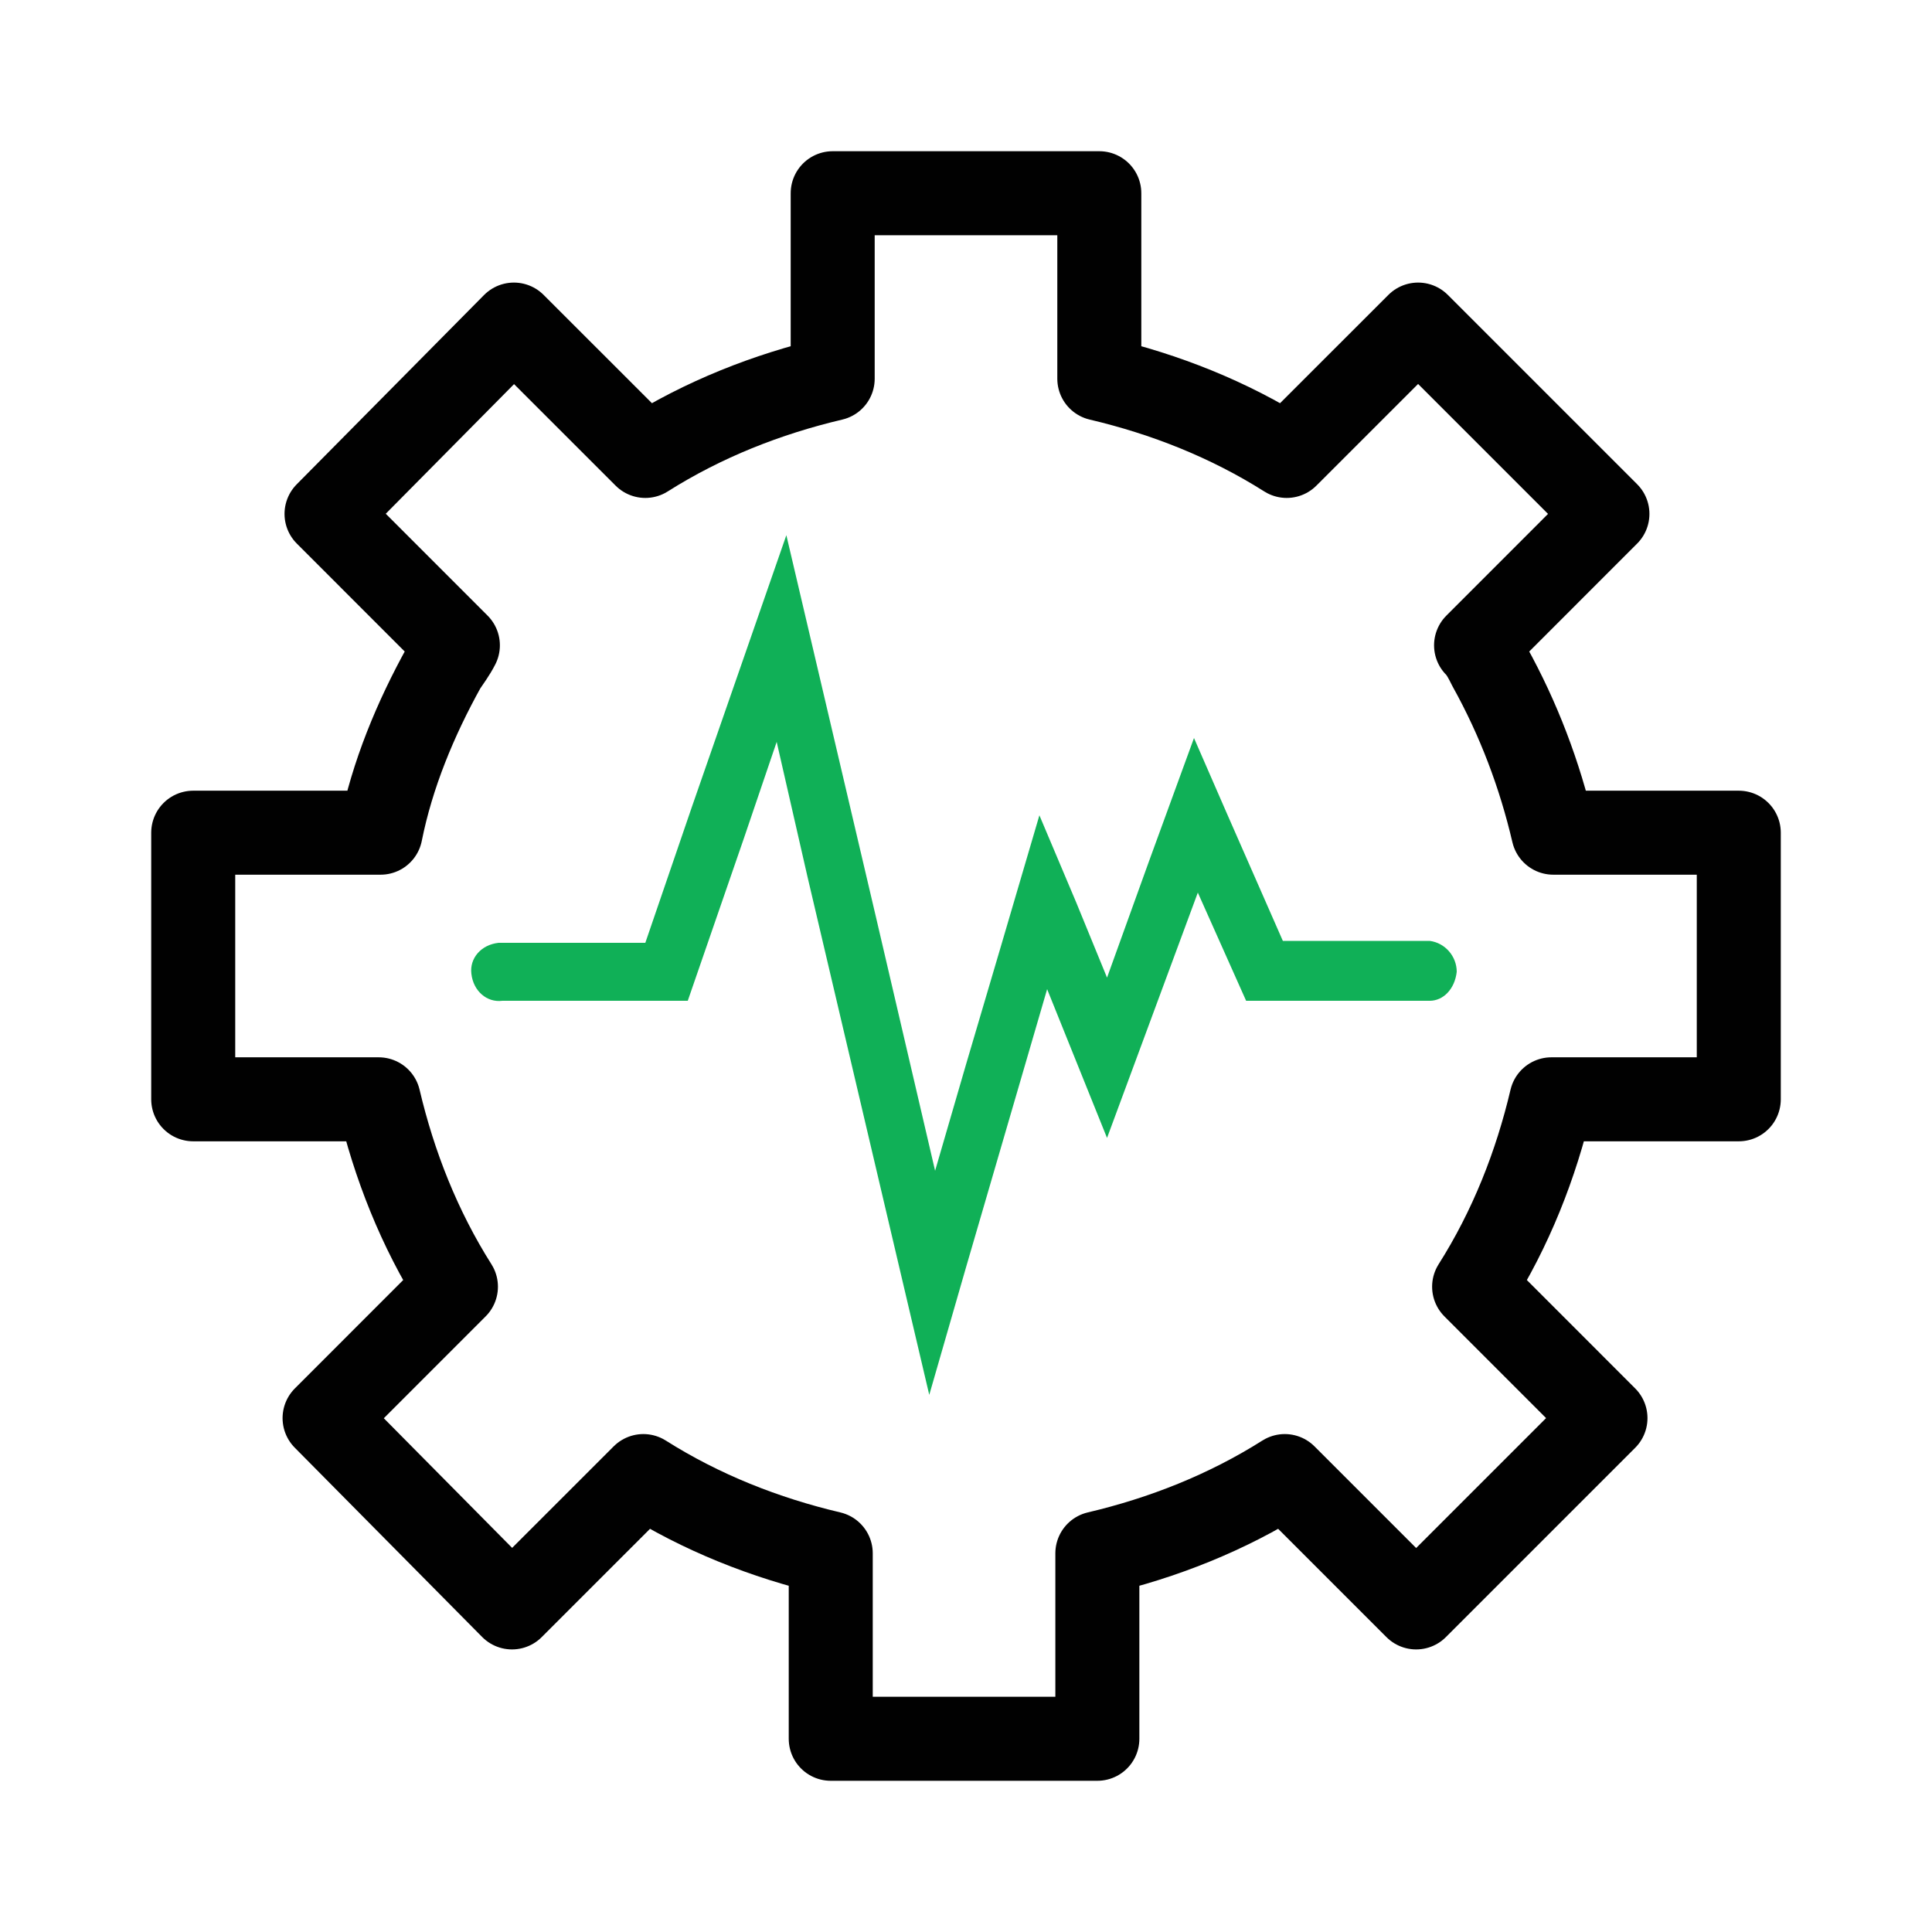
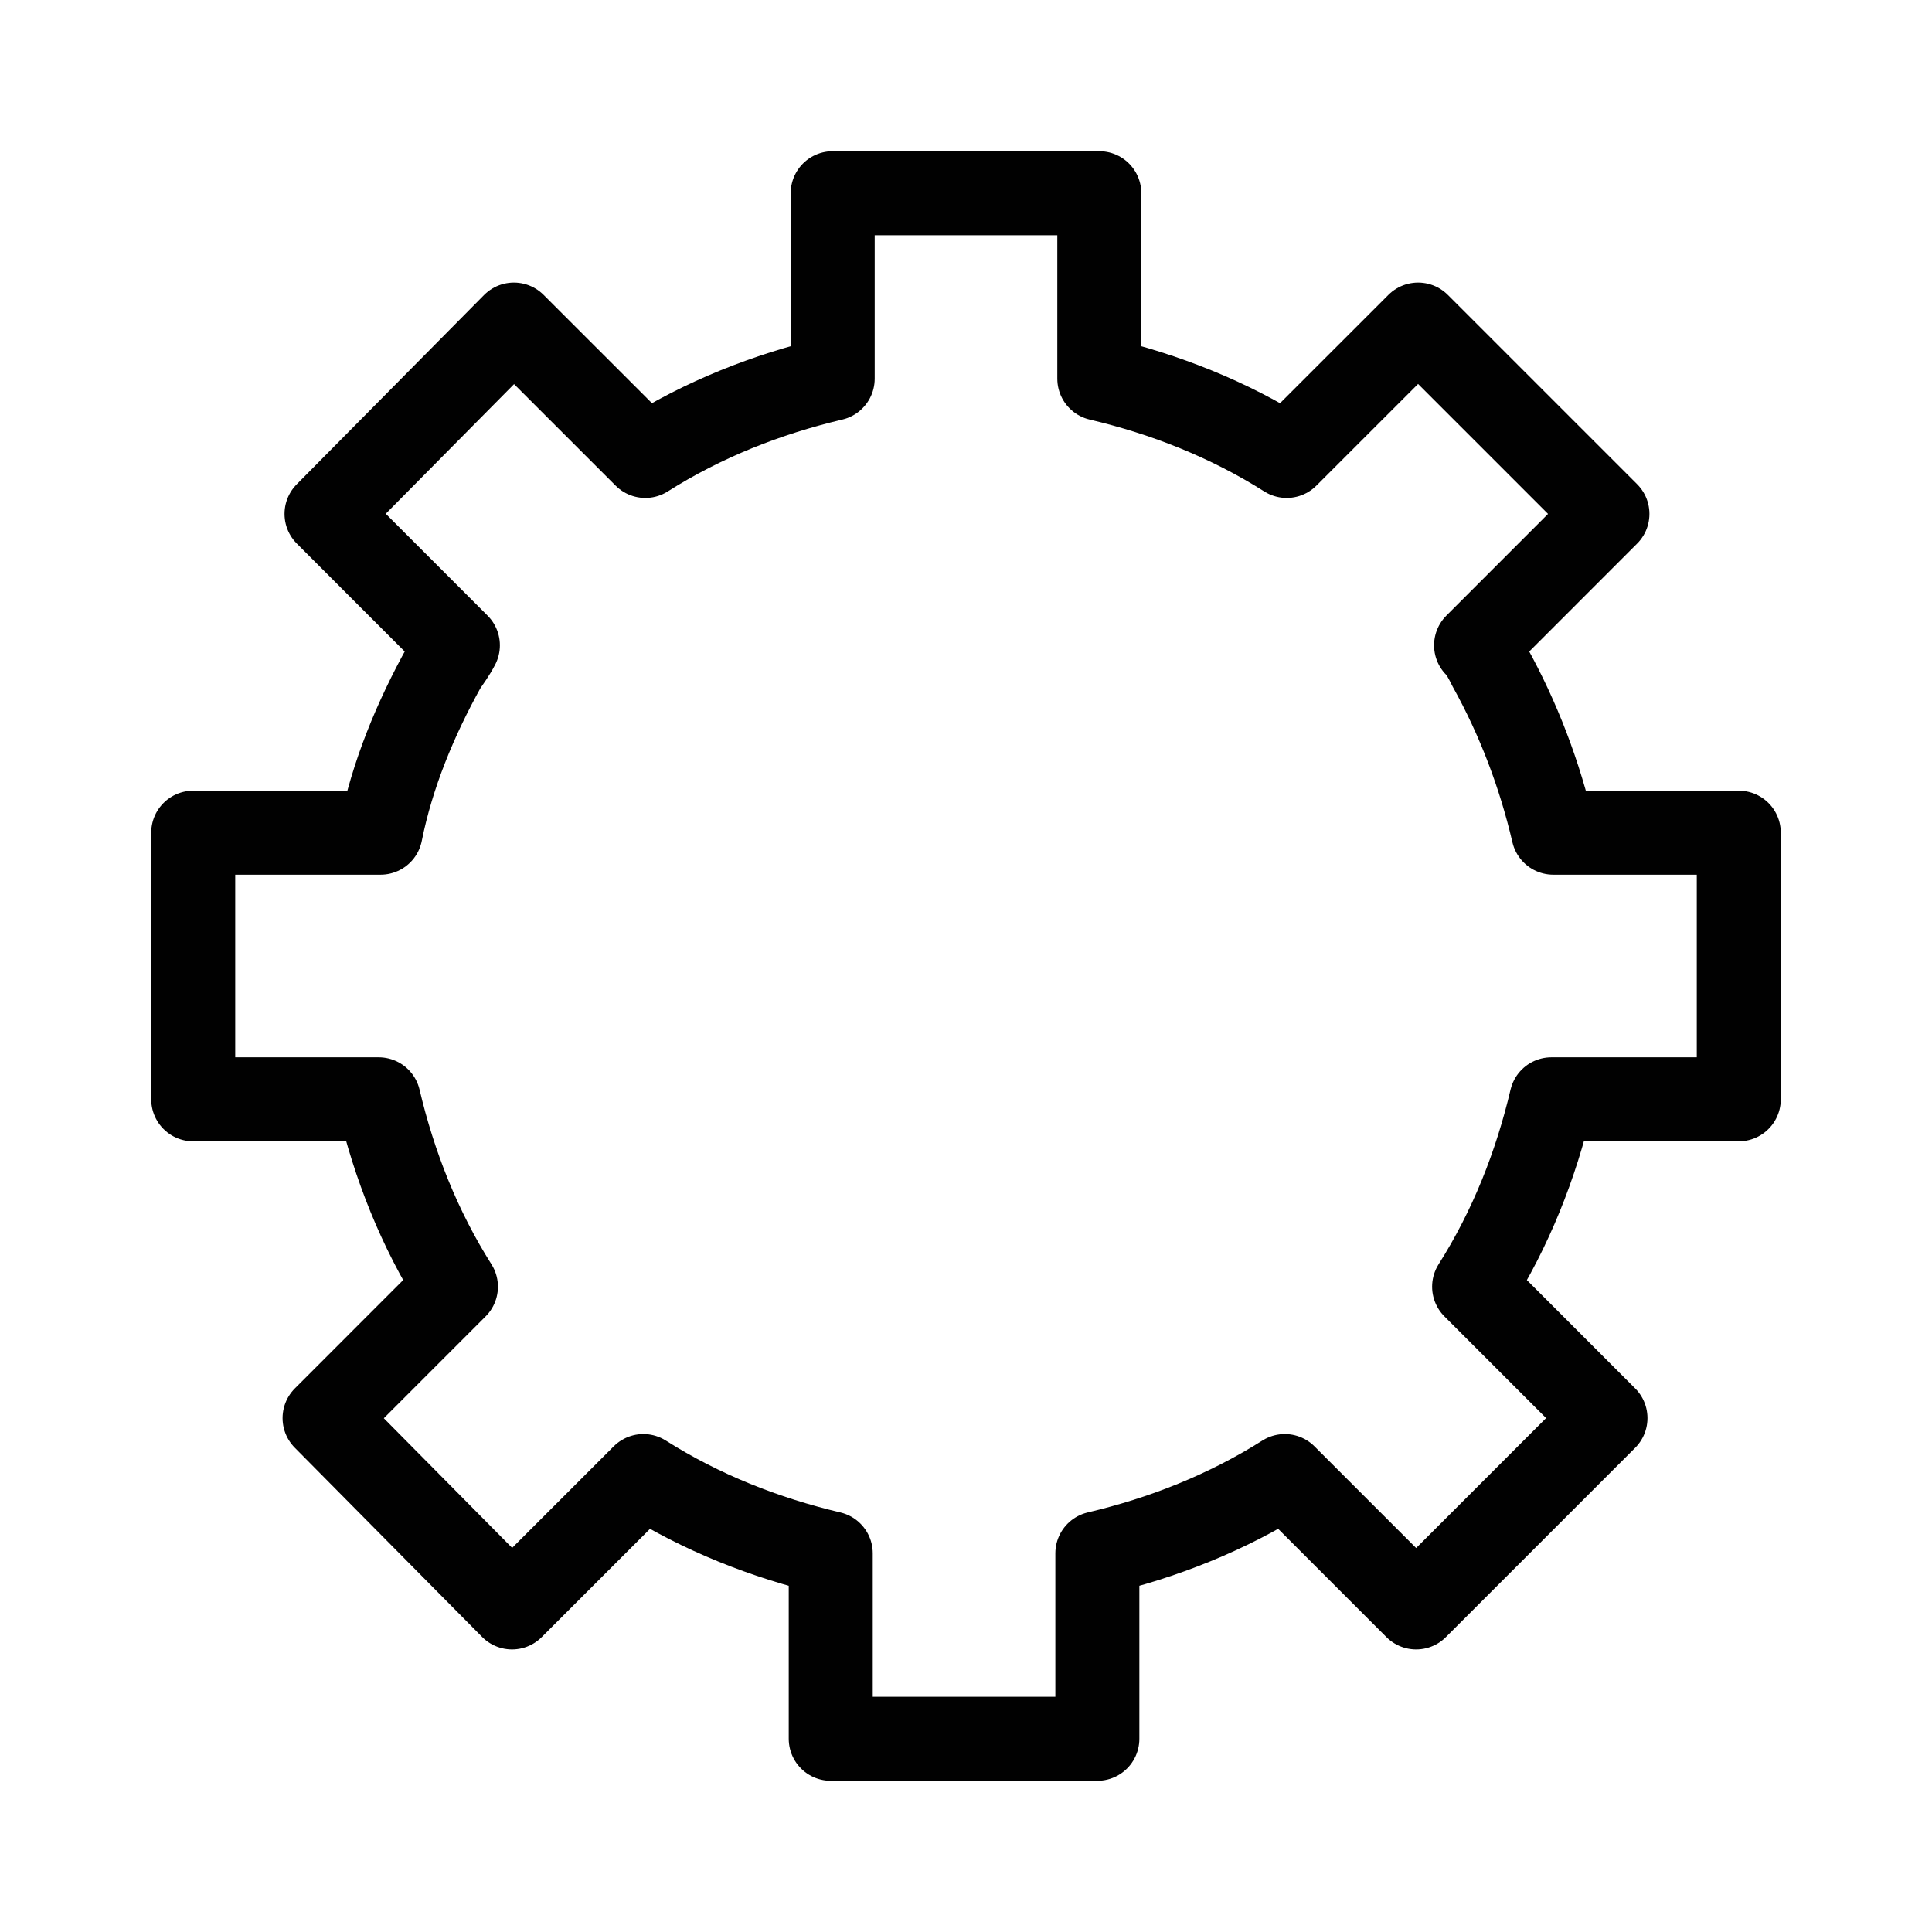
<svg xmlns="http://www.w3.org/2000/svg" width="128px" height="128px" viewBox="0 0 128 128">
  <g id="surface1">
    <path style="fill:none;stroke-width:4.348;stroke-linecap:butt;stroke-linejoin:round;stroke:rgb(0.392%,0.392%,0.392%);stroke-opacity:1;stroke-miterlimit:4;" d="M 89.999 56.9 L 89.999 43.1 L 80.399 43.1 C 79.7 40.1 78.601 37.201 77.1 34.5 C 76.901 34.1 76.7 33.701 76.401 33.401 L 83.2 26.599 L 73.401 16.8 L 66.599 23.599 C 63.599 21.701 60.3 20.401 56.9 19.601 L 56.9 10.001 L 43.1 10.001 L 43.1 19.601 C 39.7 20.401 36.401 21.701 33.401 23.599 L 26.599 16.8 L 16.901 26.599 L 23.7 33.401 C 23.499 33.801 23.199 34.201 23.001 34.5 C 21.5 37.201 20.3 40.1 19.699 43.1 L 10.001 43.1 L 10.001 56.9 L 19.601 56.9 C 20.401 60.3 21.701 63.599 23.599 66.599 L 16.8 73.401 L 26.501 83.2 L 33.301 76.401 C 36.301 78.299 39.6 79.599 42.999 80.399 L 42.999 89.999 L 56.799 89.999 L 56.799 80.399 C 60.199 79.599 63.501 78.299 66.501 76.401 L 73.3 83.2 L 83.099 73.401 L 76.3 66.599 C 78.201 63.599 79.501 60.3 80.301 56.9 Z M 89.999 56.9 " transform="matrix(1.28,0,0,1.28,0,0)" />
-     <path style=" stroke:none;fill-rule:nonzero;fill:rgb(6.275%,69.02%,34.118%);fill-opacity:1;" d="M 94.719 66.305 L 82.559 66.305 L 79.359 59.137 L 73.344 75.391 L 69.375 65.535 L 64 83.969 L 61.566 92.414 L 53.504 58.113 L 51.457 49.152 L 49.281 55.551 L 45.566 66.305 L 33.281 66.305 C 32.258 66.434 31.359 65.664 31.23 64.512 C 31.105 63.488 31.871 62.594 33.023 62.465 C 33.152 62.465 33.281 62.465 33.281 62.465 L 42.754 62.465 L 45.824 53.504 L 52.098 35.457 L 57.984 60.543 L 61.953 77.566 L 64 70.527 L 66.305 62.719 L 68.863 54.016 L 71.297 59.777 L 73.344 64.77 L 76.16 56.961 L 79.105 48.895 L 81.281 53.887 L 84.992 62.336 L 94.719 62.336 C 95.742 62.465 96.512 63.359 96.512 64.383 C 96.383 65.535 95.617 66.305 94.719 66.305 Z M 94.719 66.305 " />
  </g>
</svg>